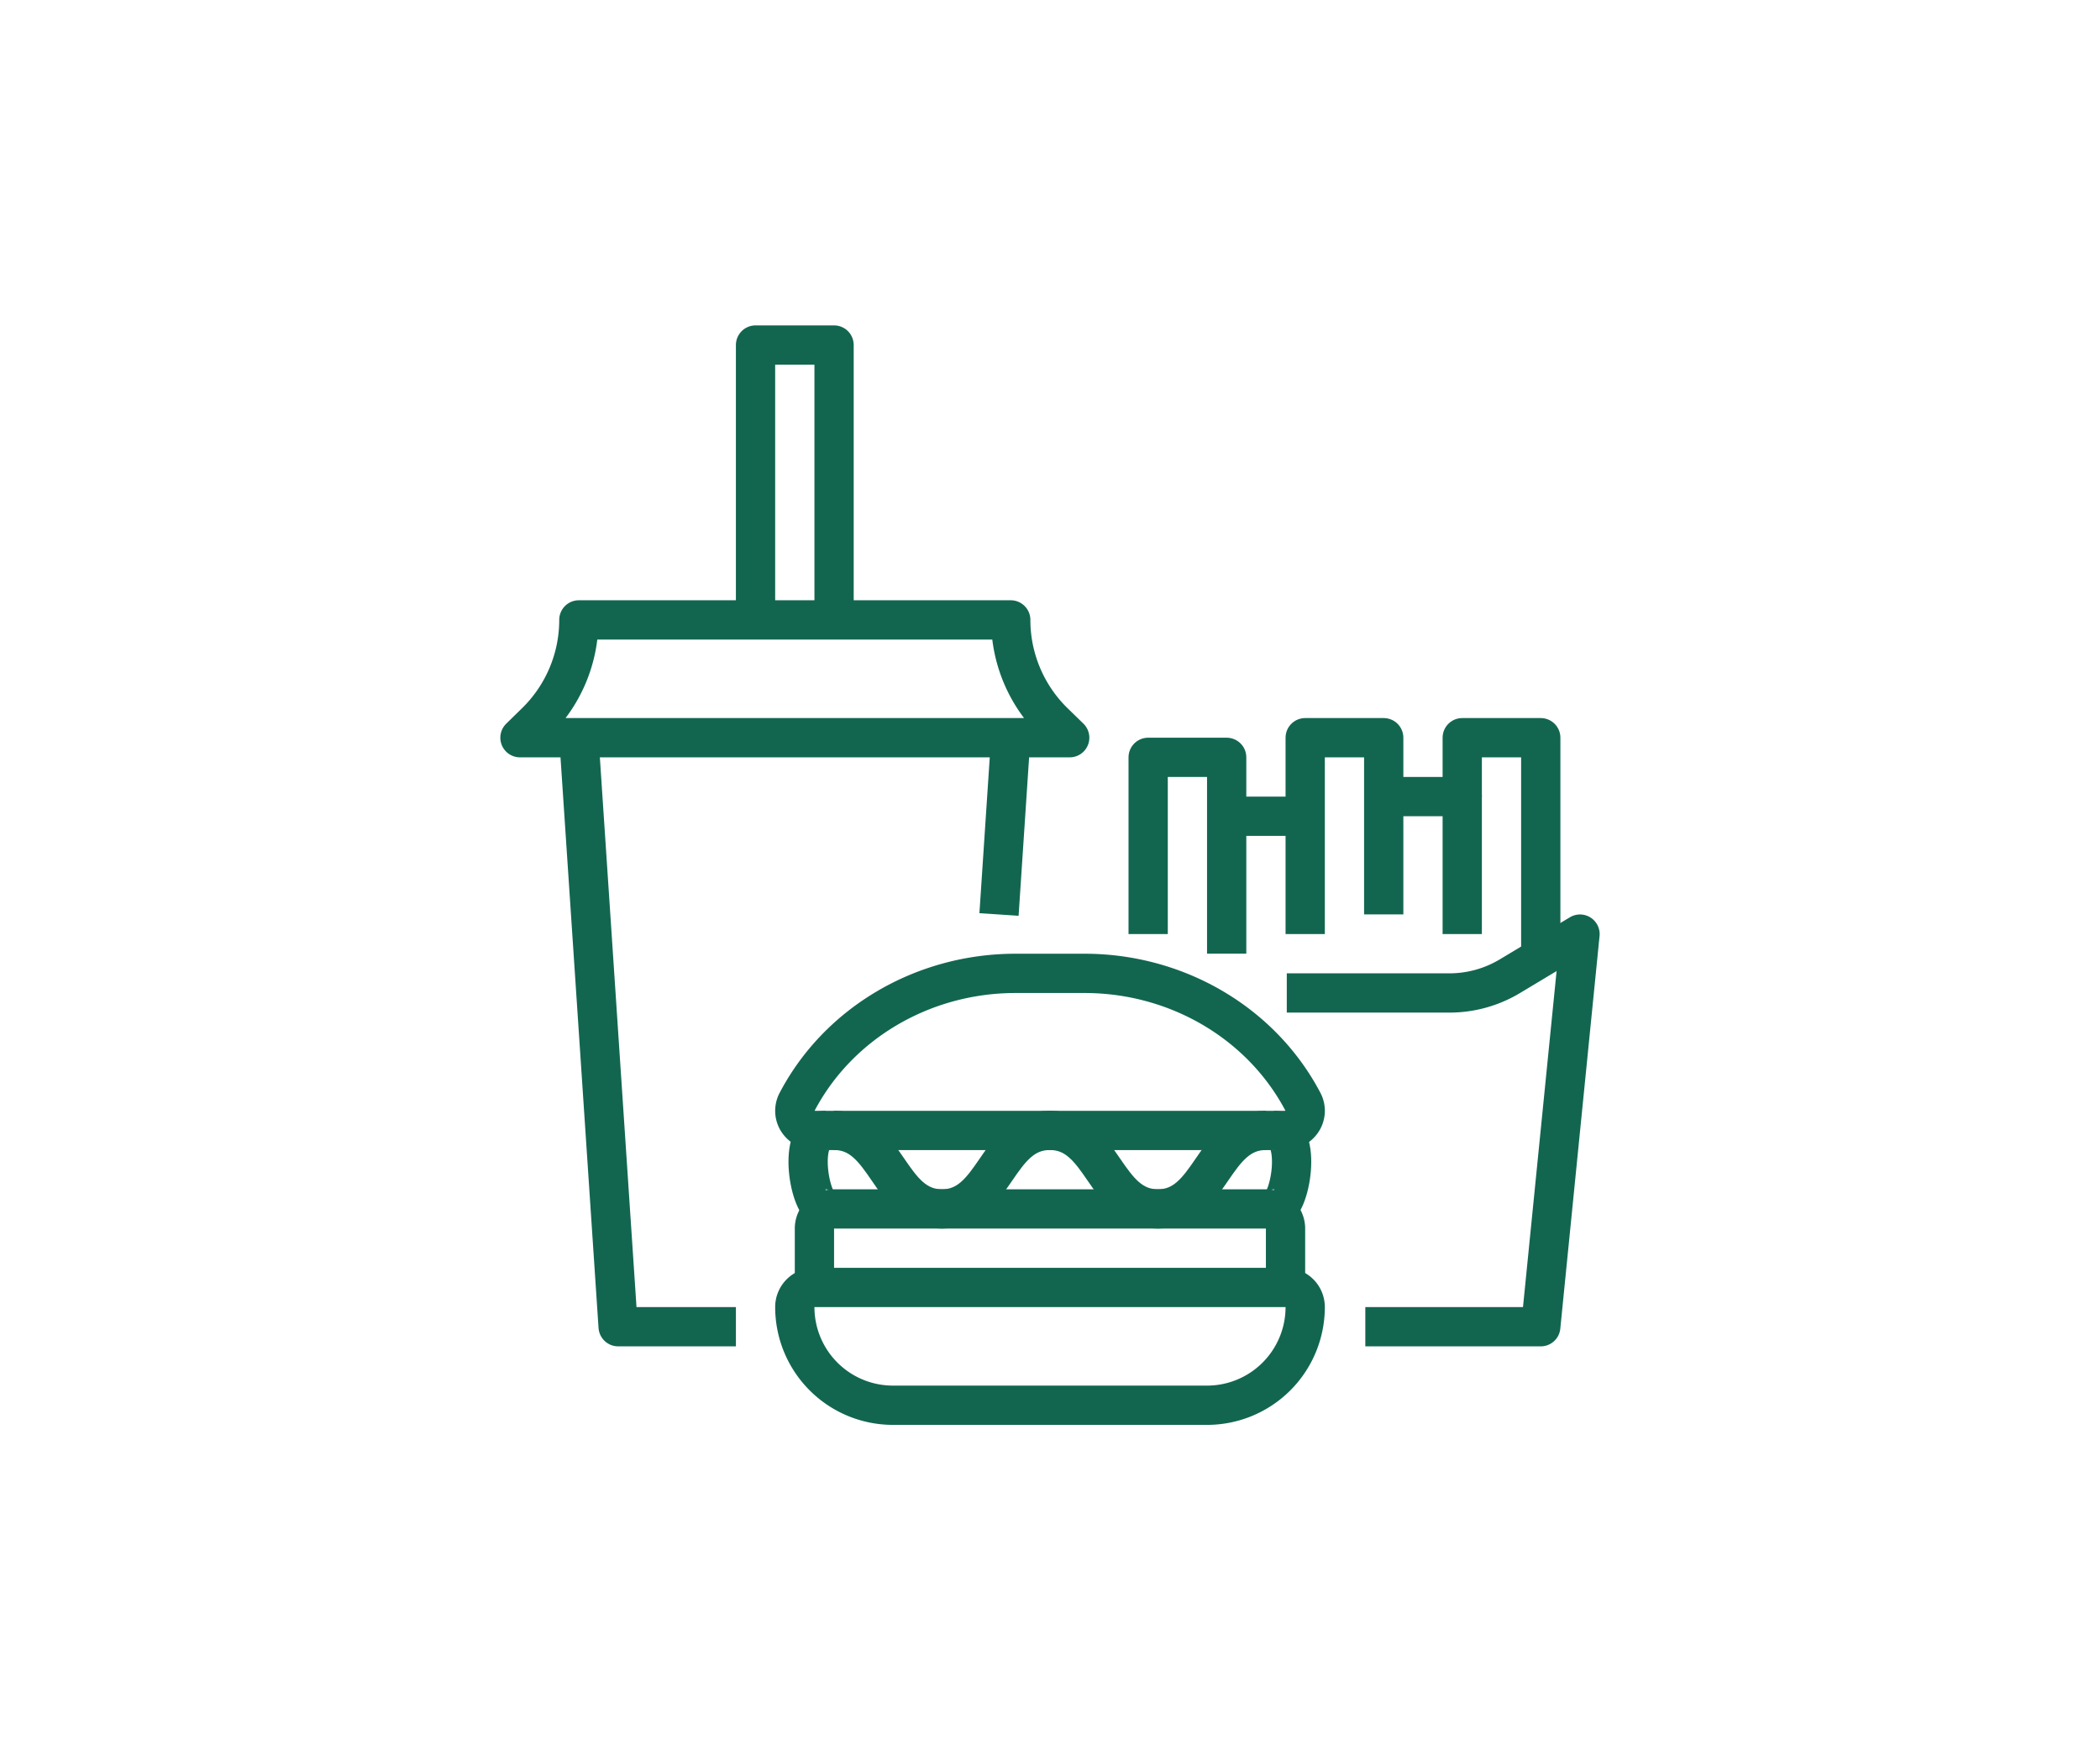
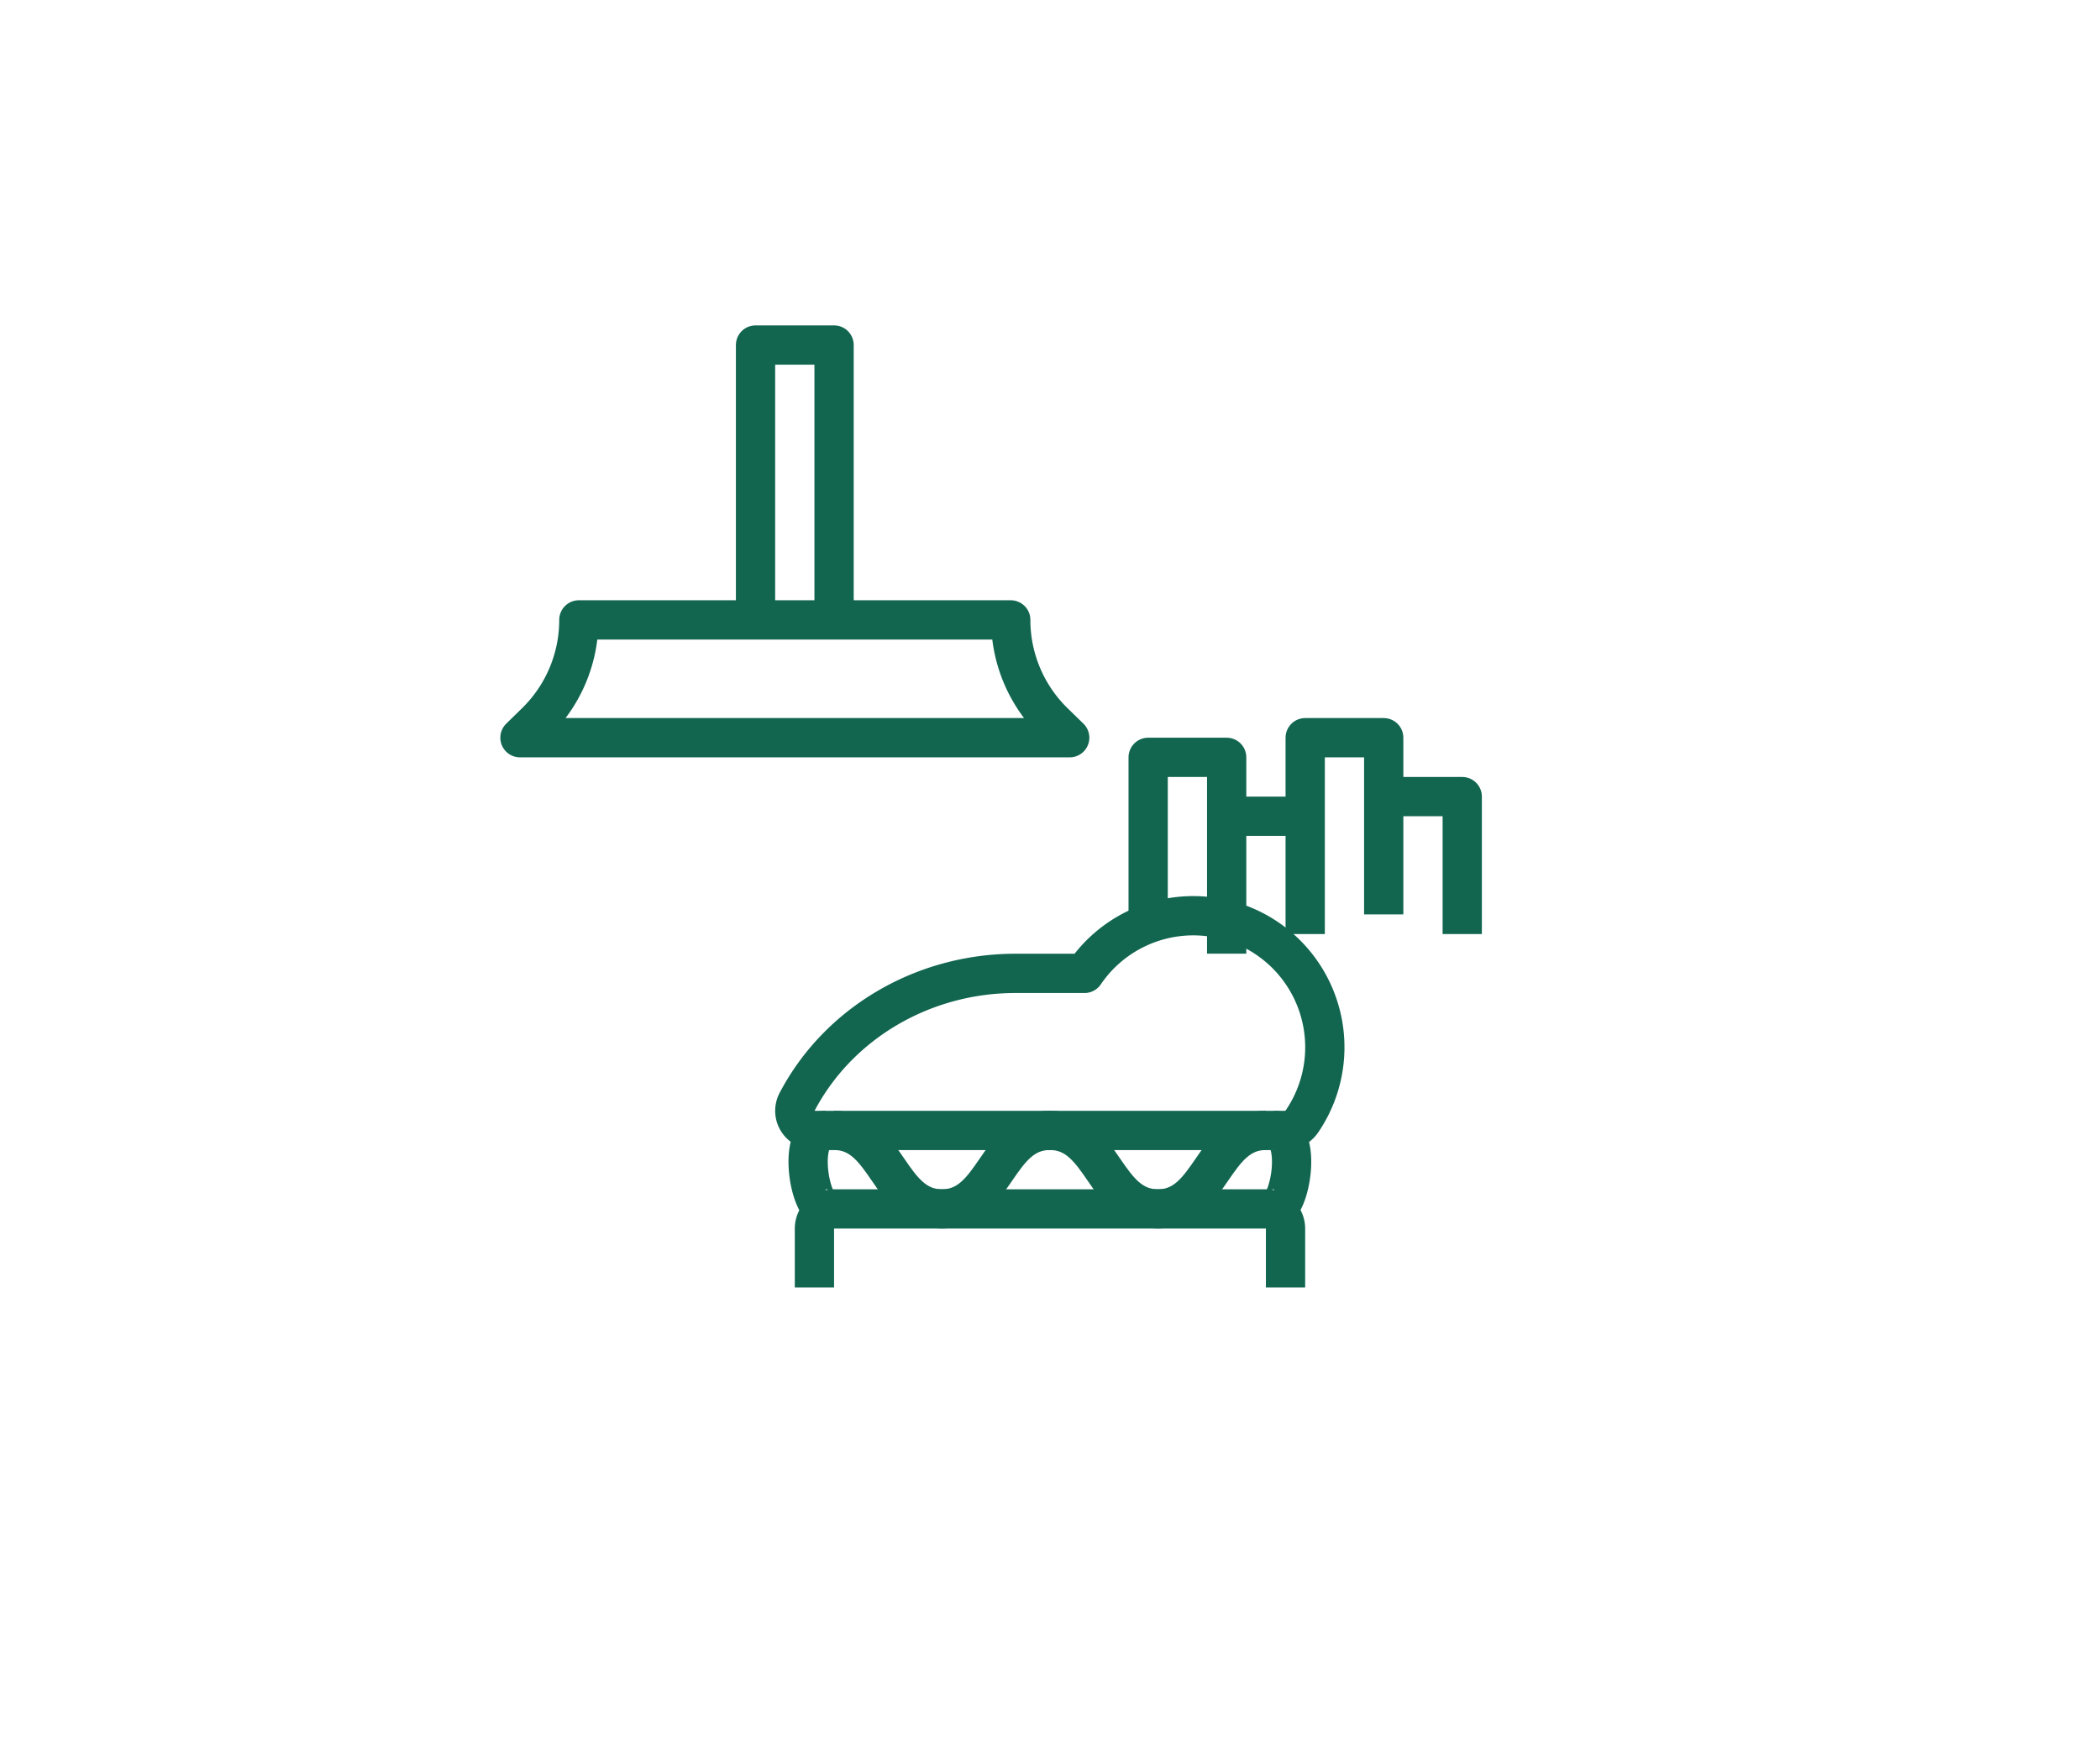
<svg xmlns="http://www.w3.org/2000/svg" id="Layer_1" data-name="Layer 1" viewBox="0 0 1556.79 1297.32">
  <defs>
    <style>
      .cls-1 {
        fill: none;
        stroke: #126650;
        stroke-linejoin: round;
        stroke-width: 29.11px;
      }
    </style>
  </defs>
  <title>Artboard 7</title>
  <g>
    <path class="cls-1" d="M749.29,459.48a106,106,0,0,0,31.86,75.77L793,546.79H385.47l11.8-11.54a106,106,0,0,0,31.86-75.77Z" />
-     <polyline class="cls-1" points="429.13 546.79 458.24 983.37 545.55 983.37" />
-     <line class="cls-1" x1="749.29" y1="546.79" x2="740.59" y2="677.85" />
    <polyline class="cls-1" points="560.1 459.48 560.1 255.74 618.32 255.74 618.32 459.48" />
-     <path class="cls-1" d="M1012.15,983.37h130.06l29.1-291-52,31.21A87.13,87.13,0,0,1,1074.36,736H953.93" />
    <polyline class="cls-1" points="967.58 692.32 967.58 546.79 1025.79 546.79 1025.79 677.77" />
    <polyline class="cls-1" points="1025.79 590.45 1084 590.45 1084 692.32" />
-     <polyline class="cls-1" points="1084 590.45 1084 546.79 1142.21 546.79 1142.21 709.78" />
    <polyline class="cls-1" points="967.58 605 909.37 605 909.37 706.87" />
    <polyline class="cls-1" points="909.37 605 909.37 561.35 851.16 561.35 851.16 692.32" />
-     <path class="cls-1" d="M589.21,968.82A72.76,72.76,0,0,0,662,1041.58H894.81a72.77,72.77,0,0,0,72.77-72.76A14.54,14.54,0,0,0,953,954.27H603.76A14.54,14.54,0,0,0,589.21,968.82Z" />
    <path class="cls-1" d="M953,954.27V910.61a14.55,14.55,0,0,0-14.56-14.55H618.31a14.54,14.54,0,0,0-14.55,14.55v43.66" />
-     <path class="cls-1" d="M591.48,831a14,14,0,0,1-.65-14.17c30.67-58.44,93.4-95.36,162-95.36H804c68.59,0,131.32,36.92,162,95.36A14,14,0,0,1,965.3,831a15.48,15.48,0,0,1-13,6.9H604.49A15.51,15.51,0,0,1,591.48,831Z" />
+     <path class="cls-1" d="M591.48,831a14,14,0,0,1-.65-14.17c30.67-58.44,93.4-95.36,162-95.36H804A14,14,0,0,1,965.3,831a15.48,15.48,0,0,1-13,6.9H604.49A15.51,15.51,0,0,1,591.48,831Z" />
    <path class="cls-1" d="M618.31,837.85c40,0,40,58.21,80,58.21s40-58.21,80-58.21,40.05,58.21,80.08,58.21,40-58.21,80.08-58.21" />
    <path class="cls-1" d="M944.53,896.06c12.13,0,21.83-58.21,0-58.21" />
    <path class="cls-1" d="M612.06,896.06c-12.12,0-21.83-58.21,0-58.21" />
  </g>
</svg>